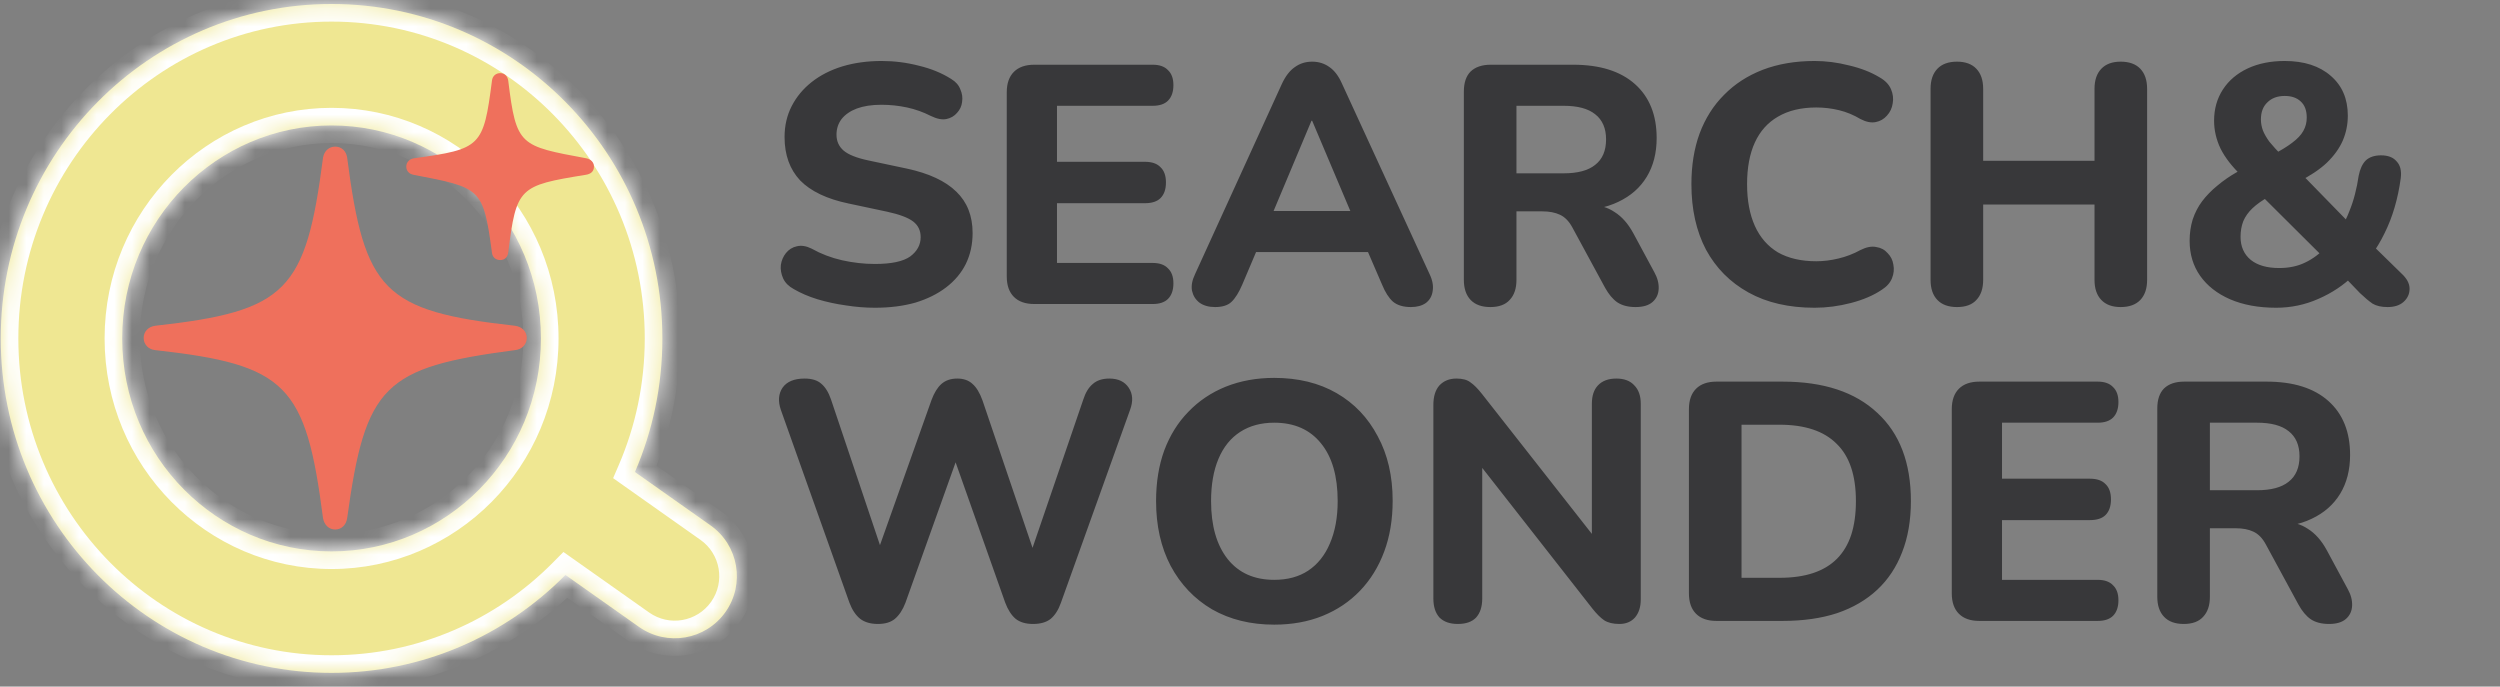
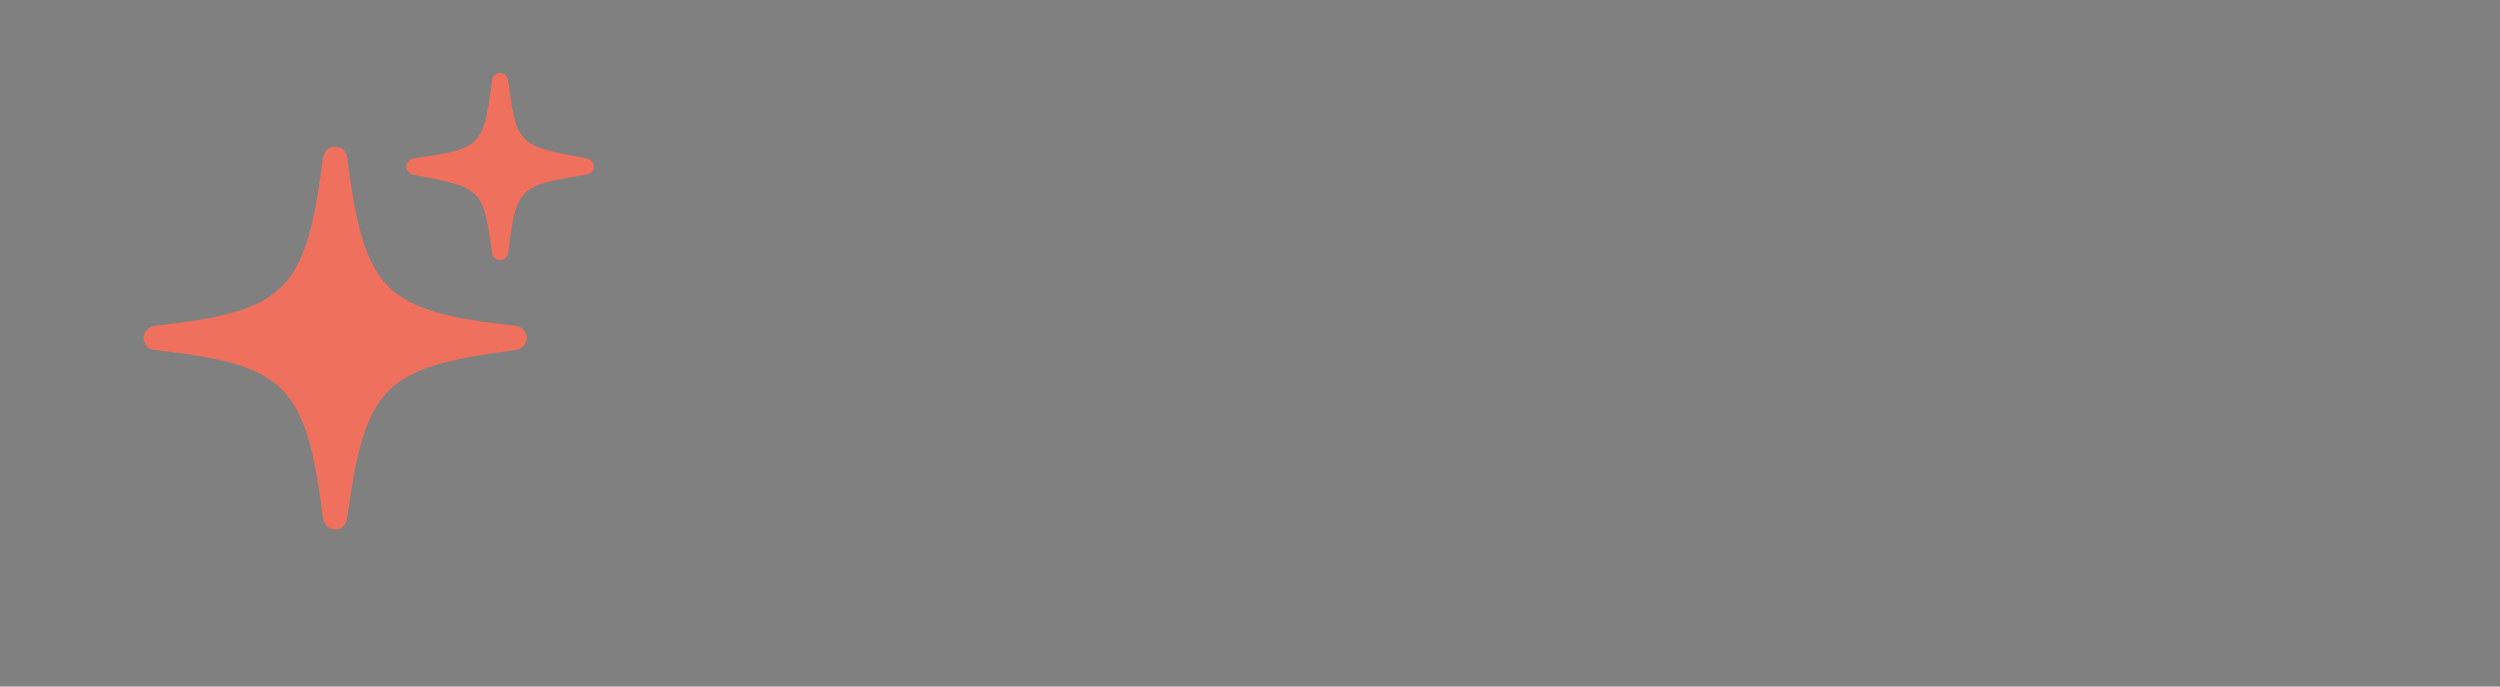
<svg xmlns="http://www.w3.org/2000/svg" width="142" height="39" viewBox="0 0 142 39" fill="none">
  <rect x="0" y="0" width="142" height="39" fill="#808080" stroke="none" />
-   <path d="M49.691 17.48C49.152 17.48 48.599 17.435 48.033 17.345C47.481 17.268 46.947 17.152 46.433 16.998C45.932 16.844 45.482 16.651 45.084 16.419C44.801 16.265 44.602 16.066 44.486 15.822C44.37 15.565 44.325 15.308 44.351 15.051C44.39 14.794 44.486 14.569 44.64 14.376C44.807 14.17 45.013 14.042 45.257 13.99C45.514 13.926 45.797 13.971 46.105 14.125C46.632 14.421 47.204 14.639 47.821 14.781C48.451 14.922 49.075 14.993 49.691 14.993C50.63 14.993 51.298 14.851 51.697 14.569C52.095 14.273 52.294 13.907 52.294 13.47C52.294 13.097 52.153 12.801 51.87 12.583C51.587 12.364 51.092 12.178 50.386 12.024L48.207 11.561C46.973 11.304 46.054 10.867 45.45 10.25C44.859 9.62 44.563 8.798 44.563 7.782C44.563 7.14 44.698 6.555 44.968 6.028C45.238 5.501 45.617 5.045 46.105 4.659C46.594 4.274 47.172 3.978 47.841 3.772C48.522 3.567 49.267 3.464 50.077 3.464C50.797 3.464 51.504 3.554 52.198 3.734C52.892 3.901 53.502 4.151 54.029 4.486C54.286 4.64 54.46 4.839 54.55 5.083C54.653 5.315 54.685 5.552 54.646 5.797C54.62 6.028 54.524 6.234 54.357 6.414C54.203 6.593 54.004 6.709 53.759 6.761C53.515 6.812 53.219 6.754 52.873 6.587C52.448 6.369 51.998 6.208 51.523 6.105C51.047 6.002 50.559 5.951 50.058 5.951C49.518 5.951 49.055 6.022 48.67 6.163C48.297 6.304 48.008 6.504 47.802 6.761C47.609 7.018 47.513 7.313 47.513 7.647C47.513 8.02 47.648 8.322 47.918 8.554C48.188 8.785 48.657 8.971 49.325 9.113L51.504 9.575C52.763 9.845 53.702 10.282 54.318 10.886C54.935 11.478 55.244 12.262 55.244 13.238C55.244 13.881 55.115 14.466 54.858 14.993C54.601 15.507 54.228 15.95 53.74 16.323C53.252 16.696 52.667 16.985 51.986 17.191C51.304 17.384 50.54 17.48 49.691 17.48ZM58.745 17.268C58.244 17.268 57.859 17.133 57.589 16.863C57.319 16.593 57.184 16.207 57.184 15.706V5.238C57.184 4.736 57.319 4.351 57.589 4.081C57.859 3.811 58.244 3.676 58.745 3.676H65.474C65.859 3.676 66.149 3.779 66.341 3.984C66.547 4.177 66.65 4.46 66.65 4.833C66.65 5.218 66.547 5.514 66.341 5.719C66.149 5.912 65.859 6.009 65.474 6.009H60.037V9.19H65.031C65.429 9.19 65.725 9.293 65.917 9.498C66.123 9.691 66.226 9.98 66.226 10.366C66.226 10.751 66.123 11.047 65.917 11.253C65.725 11.445 65.429 11.542 65.031 11.542H60.037V14.935H65.474C65.859 14.935 66.149 15.038 66.341 15.243C66.547 15.436 66.65 15.719 66.65 16.092C66.65 16.477 66.547 16.773 66.341 16.979C66.149 17.171 65.859 17.268 65.474 17.268H58.745ZM69.016 17.441C68.657 17.441 68.361 17.358 68.13 17.191C67.911 17.024 67.77 16.799 67.706 16.516C67.654 16.233 67.712 15.918 67.879 15.571L72.815 4.756C73.02 4.319 73.264 4.004 73.547 3.811C73.83 3.605 74.158 3.502 74.53 3.502C74.903 3.502 75.231 3.605 75.514 3.811C75.796 4.004 76.034 4.319 76.227 4.756L81.201 15.571C81.368 15.918 81.426 16.24 81.375 16.535C81.336 16.818 81.207 17.043 80.989 17.21C80.77 17.364 80.488 17.441 80.141 17.441C79.704 17.441 79.363 17.338 79.119 17.133C78.888 16.927 78.682 16.606 78.502 16.169L77.345 13.489L78.54 14.318H70.501L71.696 13.489L70.559 16.169C70.366 16.619 70.16 16.947 69.942 17.152C69.736 17.345 69.428 17.441 69.016 17.441ZM74.492 6.857L72.024 12.737L71.504 11.985H77.538L77.017 12.737L74.53 6.857H74.492ZM84.651 17.441C84.162 17.441 83.79 17.306 83.532 17.037C83.275 16.767 83.147 16.387 83.147 15.899V5.199C83.147 4.698 83.275 4.319 83.532 4.061C83.802 3.804 84.182 3.676 84.67 3.676H89.355C90.871 3.676 92.041 4.042 92.864 4.775C93.686 5.507 94.098 6.529 94.098 7.84C94.098 8.689 93.911 9.421 93.538 10.038C93.166 10.655 92.626 11.131 91.919 11.465C91.225 11.799 90.37 11.966 89.355 11.966L89.509 11.638H90.3C90.839 11.638 91.308 11.773 91.707 12.043C92.118 12.3 92.472 12.699 92.767 13.238L93.963 15.456C94.143 15.777 94.226 16.092 94.213 16.4C94.2 16.709 94.085 16.959 93.866 17.152C93.648 17.345 93.326 17.441 92.902 17.441C92.478 17.441 92.131 17.351 91.861 17.171C91.604 16.991 91.373 16.715 91.167 16.342L89.316 12.93C89.124 12.57 88.886 12.326 88.603 12.197C88.333 12.069 87.999 12.005 87.6 12.005H86.135V15.899C86.135 16.387 86.007 16.767 85.75 17.037C85.505 17.306 85.139 17.441 84.651 17.441ZM86.135 9.845H88.815C89.612 9.845 90.21 9.685 90.608 9.363C91.019 9.042 91.225 8.56 91.225 7.917C91.225 7.288 91.019 6.812 90.608 6.491C90.21 6.169 89.612 6.009 88.815 6.009H86.135V9.845ZM103.07 17.48C101.605 17.48 100.352 17.191 99.311 16.612C98.27 16.034 97.466 15.224 96.901 14.183C96.348 13.129 96.072 11.889 96.072 10.462C96.072 9.395 96.226 8.438 96.535 7.59C96.856 6.728 97.319 5.996 97.923 5.392C98.527 4.775 99.259 4.299 100.121 3.965C100.995 3.631 101.978 3.464 103.07 3.464C103.713 3.464 104.362 3.547 105.018 3.714C105.686 3.869 106.264 4.094 106.753 4.389C107.074 4.569 107.293 4.794 107.408 5.064C107.524 5.334 107.556 5.604 107.505 5.874C107.466 6.144 107.357 6.375 107.177 6.568C107.01 6.761 106.798 6.883 106.541 6.934C106.284 6.986 105.994 6.928 105.673 6.761C105.287 6.529 104.883 6.362 104.458 6.259C104.034 6.156 103.604 6.105 103.167 6.105C102.306 6.105 101.579 6.279 100.988 6.626C100.41 6.96 99.973 7.448 99.677 8.091C99.382 8.733 99.234 9.524 99.234 10.462C99.234 11.388 99.382 12.178 99.677 12.834C99.973 13.489 100.41 13.99 100.988 14.337C101.579 14.671 102.306 14.839 103.167 14.839C103.578 14.839 103.996 14.787 104.42 14.684C104.857 14.582 105.275 14.421 105.673 14.202C106.007 14.035 106.303 13.977 106.56 14.029C106.83 14.068 107.048 14.183 107.215 14.376C107.395 14.556 107.505 14.774 107.543 15.031C107.595 15.289 107.569 15.546 107.466 15.803C107.363 16.06 107.17 16.278 106.888 16.458C106.412 16.779 105.827 17.03 105.133 17.21C104.439 17.39 103.752 17.48 103.07 17.48ZM111.16 17.441C110.671 17.441 110.299 17.306 110.042 17.037C109.785 16.767 109.656 16.387 109.656 15.899V5.045C109.656 4.556 109.785 4.177 110.042 3.907C110.299 3.637 110.671 3.502 111.16 3.502C111.635 3.502 112.002 3.637 112.259 3.907C112.516 4.177 112.644 4.556 112.644 5.045V9.132H118.968V5.045C118.968 4.556 119.096 4.177 119.354 3.907C119.611 3.637 119.977 3.502 120.452 3.502C120.941 3.502 121.314 3.637 121.571 3.907C121.828 4.177 121.956 4.556 121.956 5.045V15.899C121.956 16.387 121.828 16.767 121.571 17.037C121.314 17.306 120.941 17.441 120.452 17.441C119.977 17.441 119.611 17.306 119.354 17.037C119.096 16.767 118.968 16.387 118.968 15.899V11.619H112.644V15.899C112.644 16.387 112.516 16.767 112.259 17.037C112.015 17.306 111.648 17.441 111.16 17.441ZM129.288 17.48C128.285 17.48 127.411 17.319 126.666 16.998C125.933 16.677 125.368 16.233 124.969 15.668C124.571 15.102 124.371 14.44 124.371 13.682C124.371 13.245 124.429 12.84 124.545 12.467C124.673 12.082 124.853 11.735 125.085 11.426C125.329 11.105 125.618 10.809 125.952 10.539C126.287 10.257 126.659 10 127.071 9.768L127.745 9.383L127.321 9.98C126.781 9.466 126.383 8.952 126.126 8.438C125.882 7.924 125.76 7.397 125.76 6.857C125.76 6.189 125.927 5.597 126.261 5.083C126.595 4.569 127.064 4.171 127.668 3.888C128.272 3.605 128.973 3.464 129.77 3.464C130.875 3.464 131.749 3.747 132.392 4.312C133.034 4.865 133.356 5.617 133.356 6.568C133.356 7.069 133.259 7.545 133.066 7.994C132.874 8.431 132.572 8.849 132.16 9.248C131.749 9.633 131.209 9.993 130.541 10.327L130.56 9.71L133.645 12.872H133.009C133.176 12.615 133.317 12.332 133.433 12.024C133.561 11.715 133.671 11.388 133.76 11.041C133.85 10.694 133.921 10.34 133.973 9.98C134.05 9.595 134.185 9.305 134.377 9.113C134.583 8.92 134.872 8.823 135.245 8.823C135.643 8.823 135.939 8.939 136.132 9.171C136.337 9.389 136.415 9.704 136.363 10.115C136.286 10.694 136.17 11.246 136.016 11.773C135.862 12.3 135.669 12.795 135.438 13.258C135.219 13.708 134.969 14.125 134.686 14.511L134.667 13.836L136.402 15.533C136.71 15.815 136.864 16.105 136.864 16.4C136.864 16.696 136.749 16.947 136.517 17.152C136.299 17.345 135.997 17.441 135.611 17.441C135.264 17.441 134.982 17.377 134.763 17.248C134.557 17.107 134.32 16.908 134.05 16.651L133.066 15.629H133.703C133.124 16.195 132.449 16.645 131.678 16.979C130.92 17.313 130.123 17.48 129.288 17.48ZM129.461 15.224C130.014 15.224 130.502 15.121 130.926 14.916C131.363 14.71 131.768 14.408 132.141 14.01L132.064 14.704L128.15 10.809L129.384 10.886L128.864 11.175C128.491 11.381 128.182 11.6 127.938 11.831C127.707 12.05 127.533 12.294 127.418 12.564C127.315 12.834 127.263 13.129 127.263 13.45C127.263 14.003 127.456 14.44 127.842 14.761C128.227 15.07 128.767 15.224 129.461 15.224ZM129.77 5.45C129.358 5.45 129.031 5.572 128.786 5.816C128.542 6.047 128.42 6.369 128.42 6.78C128.42 6.998 128.459 7.21 128.536 7.416C128.613 7.609 128.735 7.821 128.902 8.052C129.082 8.271 129.326 8.541 129.635 8.862L129.018 8.823C129.519 8.566 129.911 8.329 130.194 8.11C130.489 7.892 130.702 7.667 130.83 7.435C130.959 7.204 131.023 6.953 131.023 6.683C131.023 6.272 130.907 5.964 130.676 5.758C130.457 5.552 130.155 5.45 129.77 5.45ZM49.865 35.441C49.454 35.441 49.119 35.345 48.862 35.152C48.605 34.947 48.4 34.638 48.245 34.227L44.351 23.276C44.184 22.788 44.216 22.37 44.447 22.023C44.692 21.676 45.109 21.502 45.701 21.502C46.112 21.502 46.427 21.599 46.645 21.792C46.877 21.984 47.063 22.286 47.204 22.698L50.386 32.164H49.556L52.911 22.717C53.065 22.306 53.252 22.004 53.47 21.811C53.702 21.605 54.004 21.502 54.376 21.502C54.736 21.502 55.025 21.605 55.244 21.811C55.462 22.004 55.649 22.312 55.803 22.736L59.003 32.164H58.29L61.529 22.698C61.657 22.299 61.837 22.004 62.069 21.811C62.3 21.605 62.615 21.502 63.013 21.502C63.515 21.502 63.881 21.676 64.112 22.023C64.344 22.37 64.369 22.788 64.189 23.276L60.257 34.246C60.115 34.645 59.922 34.947 59.678 35.152C59.434 35.345 59.1 35.441 58.676 35.441C58.264 35.441 57.937 35.345 57.692 35.152C57.448 34.947 57.249 34.638 57.095 34.227L54.048 25.609H54.511L51.426 34.246C51.272 34.645 51.073 34.947 50.829 35.152C50.597 35.345 50.276 35.441 49.865 35.441ZM72.375 35.48C71.038 35.48 69.862 35.191 68.847 34.612C67.844 34.021 67.06 33.199 66.495 32.145C65.942 31.091 65.665 29.863 65.665 28.462C65.665 27.395 65.82 26.438 66.128 25.59C66.45 24.728 66.906 23.996 67.497 23.392C68.088 22.775 68.795 22.299 69.618 21.965C70.453 21.631 71.372 21.464 72.375 21.464C73.737 21.464 74.92 21.753 75.922 22.331C76.925 22.91 77.702 23.726 78.255 24.78C78.82 25.821 79.103 27.042 79.103 28.443C79.103 29.51 78.943 30.474 78.621 31.335C78.3 32.196 77.844 32.935 77.252 33.552C76.661 34.169 75.954 34.645 75.132 34.979C74.309 35.313 73.39 35.48 72.375 35.48ZM72.375 32.935C73.133 32.935 73.776 32.761 74.303 32.414C74.843 32.055 75.254 31.541 75.537 30.872C75.832 30.191 75.98 29.388 75.98 28.462C75.98 27.048 75.665 25.956 75.035 25.185C74.406 24.401 73.519 24.009 72.375 24.009C71.629 24.009 70.987 24.182 70.447 24.529C69.907 24.876 69.496 25.384 69.213 26.052C68.93 26.721 68.789 27.524 68.789 28.462C68.789 29.863 69.104 30.962 69.734 31.759C70.363 32.543 71.244 32.935 72.375 32.935ZM82.803 35.441C82.353 35.441 82.006 35.319 81.762 35.075C81.531 34.818 81.415 34.458 81.415 33.995V23.006C81.415 22.518 81.531 22.145 81.762 21.888C82.006 21.631 82.327 21.502 82.726 21.502C83.073 21.502 83.336 21.573 83.516 21.714C83.709 21.843 83.927 22.061 84.172 22.37L90.939 30.988H90.418V22.929C90.418 22.479 90.534 22.132 90.765 21.888C91.01 21.631 91.356 21.502 91.806 21.502C92.256 21.502 92.597 21.631 92.828 21.888C93.072 22.132 93.195 22.479 93.195 22.929V34.053C93.195 34.477 93.085 34.818 92.867 35.075C92.648 35.319 92.353 35.441 91.98 35.441C91.62 35.441 91.331 35.371 91.112 35.229C90.907 35.088 90.682 34.863 90.438 34.554L83.69 25.937H84.191V33.995C84.191 34.458 84.075 34.818 83.844 35.075C83.613 35.319 83.266 35.441 82.803 35.441ZM97.492 35.268C96.991 35.268 96.606 35.133 96.336 34.863C96.066 34.593 95.931 34.208 95.931 33.706V23.238C95.931 22.736 96.066 22.351 96.336 22.081C96.606 21.811 96.991 21.676 97.492 21.676H101.252C103.578 21.676 105.371 22.267 106.631 23.45C107.903 24.619 108.539 26.29 108.539 28.462C108.539 29.555 108.372 30.525 108.038 31.373C107.717 32.209 107.248 32.916 106.631 33.494C106.014 34.072 105.256 34.516 104.356 34.824C103.456 35.12 102.422 35.268 101.252 35.268H97.492ZM98.919 32.819H101.078C101.811 32.819 102.447 32.729 102.987 32.549C103.527 32.37 103.977 32.1 104.337 31.74C104.696 31.38 104.966 30.93 105.146 30.39C105.326 29.837 105.416 29.195 105.416 28.462C105.416 26.997 105.05 25.911 104.317 25.204C103.598 24.484 102.518 24.124 101.078 24.124H98.919V32.819ZM112.423 35.268C111.921 35.268 111.536 35.133 111.266 34.863C110.996 34.593 110.861 34.208 110.861 33.706V23.238C110.861 22.736 110.996 22.351 111.266 22.081C111.536 21.811 111.921 21.676 112.423 21.676H119.151C119.537 21.676 119.826 21.779 120.019 21.984C120.224 22.177 120.327 22.46 120.327 22.833C120.327 23.218 120.224 23.514 120.019 23.72C119.826 23.912 119.537 24.009 119.151 24.009H113.714V27.19H118.708C119.106 27.19 119.402 27.293 119.595 27.498C119.8 27.691 119.903 27.98 119.903 28.366C119.903 28.751 119.8 29.047 119.595 29.253C119.402 29.445 119.106 29.542 118.708 29.542H113.714V32.935H119.151C119.537 32.935 119.826 33.038 120.019 33.243C120.224 33.436 120.327 33.719 120.327 34.092C120.327 34.477 120.224 34.773 120.019 34.979C119.826 35.171 119.537 35.268 119.151 35.268H112.423ZM124.038 35.441C123.549 35.441 123.177 35.306 122.92 35.036C122.663 34.767 122.534 34.387 122.534 33.899V23.199C122.534 22.698 122.663 22.319 122.92 22.061C123.19 21.804 123.569 21.676 124.057 21.676H128.742C130.259 21.676 131.428 22.042 132.251 22.775C133.073 23.507 133.485 24.529 133.485 25.84C133.485 26.689 133.298 27.421 132.926 28.038C132.553 28.655 132.013 29.131 131.306 29.465C130.612 29.799 129.757 29.966 128.742 29.966L128.896 29.638H129.687C130.226 29.638 130.696 29.773 131.094 30.043C131.505 30.3 131.859 30.699 132.154 31.238L133.35 33.456C133.53 33.777 133.613 34.092 133.6 34.4C133.588 34.709 133.472 34.959 133.253 35.152C133.035 35.345 132.714 35.441 132.289 35.441C131.865 35.441 131.518 35.351 131.248 35.171C130.991 34.992 130.76 34.715 130.554 34.342L128.703 30.93C128.511 30.57 128.273 30.326 127.99 30.197C127.72 30.069 127.386 30.005 126.988 30.005H125.522V33.899C125.522 34.387 125.394 34.767 125.137 35.036C124.893 35.306 124.526 35.441 124.038 35.441ZM125.522 27.845H128.202C128.999 27.845 129.597 27.685 129.995 27.363C130.406 27.042 130.612 26.56 130.612 25.917C130.612 25.288 130.406 24.812 129.995 24.491C129.597 24.169 128.999 24.009 128.202 24.009H125.522V27.845Z" fill="#38383A" />
  <mask id="path-2-inside-1_404_343" fill="white">
    <path fill-rule="evenodd" clip-rule="evenodd" d="M30.725 19.223C30.725 25.975 25.33 31.32 18.833 31.32C12.335 31.32 6.941 25.975 6.941 19.223C6.941 12.47 12.335 7.125 18.833 7.125C25.33 7.125 30.725 12.47 30.725 19.223ZM32.117 32.657C28.717 36.093 24.02 38.219 18.833 38.219C8.455 38.219 0.042 29.714 0.042 19.223C0.042 8.731 8.455 0.227 18.833 0.227C29.21 0.227 37.623 8.731 37.623 19.223C37.623 21.92 37.067 24.486 36.064 26.81L40.362 29.846C41.953 30.97 42.332 33.17 41.208 34.761C40.084 36.352 37.884 36.731 36.293 35.607L32.117 32.657Z" />
  </mask>
-   <path fill-rule="evenodd" clip-rule="evenodd" d="M30.725 19.223C30.725 25.975 25.33 31.32 18.833 31.32C12.335 31.32 6.941 25.975 6.941 19.223C6.941 12.47 12.335 7.125 18.833 7.125C25.33 7.125 30.725 12.47 30.725 19.223ZM32.117 32.657C28.717 36.093 24.02 38.219 18.833 38.219C8.455 38.219 0.042 29.714 0.042 19.223C0.042 8.731 8.455 0.227 18.833 0.227C29.21 0.227 37.623 8.731 37.623 19.223C37.623 21.92 37.067 24.486 36.064 26.81L40.362 29.846C41.953 30.97 42.332 33.17 41.208 34.761C40.084 36.352 37.884 36.731 36.293 35.607L32.117 32.657Z" fill="#EFE792" />
-   <path d="M32.117 32.657L32.694 31.84L32.002 31.352L31.406 31.954L32.117 32.657ZM36.064 26.81L35.146 26.414L34.825 27.159L35.487 27.627L36.064 26.81ZM40.362 29.846L40.939 29.029L40.939 29.029L40.362 29.846ZM36.293 35.607L35.716 36.424L35.716 36.424L36.293 35.607ZM18.833 32.32C25.891 32.32 31.725 26.518 31.725 19.223H29.725C29.725 25.431 24.769 30.32 18.833 30.32V32.32ZM5.941 19.223C5.941 26.518 11.775 32.32 18.833 32.32V30.32C12.896 30.32 7.941 25.431 7.941 19.223H5.941ZM18.833 6.125C11.775 6.125 5.941 11.927 5.941 19.223H7.941C7.941 13.014 12.896 8.125 18.833 8.125V6.125ZM31.725 19.223C31.725 11.927 25.891 6.125 18.833 6.125V8.125C24.769 8.125 29.725 13.014 29.725 19.223H31.725ZM18.833 39.219C24.3 39.219 29.249 36.978 32.828 33.361L31.406 31.954C28.185 35.209 23.741 37.219 18.833 37.219V39.219ZM-0.958 19.223C-0.958 30.256 7.892 39.219 18.833 39.219V37.219C9.017 37.219 1.042 29.172 1.042 19.223H-0.958ZM18.833 -0.773C7.892 -0.773 -0.958 8.189 -0.958 19.223H1.042C1.042 9.273 9.017 1.227 18.833 1.227V-0.773ZM38.623 19.223C38.623 8.189 29.773 -0.773 18.833 -0.773V1.227C28.648 1.227 36.623 9.273 36.623 19.223H38.623ZM36.983 27.207C38.038 24.759 38.623 22.059 38.623 19.223H36.623C36.623 21.782 36.096 24.213 35.146 26.414L36.983 27.207ZM35.487 27.627L39.785 30.663L40.939 29.029L36.641 25.994L35.487 27.627ZM39.785 30.663C40.925 31.468 41.196 33.045 40.391 34.184L42.025 35.338C43.467 33.296 42.981 30.472 40.939 29.029L39.785 30.663ZM40.391 34.184C39.586 35.324 38.01 35.595 36.87 34.79L35.716 36.424C37.758 37.866 40.583 37.38 42.025 35.338L40.391 34.184ZM36.87 34.79L32.694 31.84L31.54 33.474L35.716 36.424L36.87 34.79Z" fill="white" mask="url(#path-2-inside-1_404_343)" />
  <path d="M28.414 14.771C28.151 14.771 27.971 14.605 27.944 14.356C27.446 10.665 27.322 10.665 23.506 9.932C23.257 9.89 23.077 9.724 23.077 9.462C23.077 9.213 23.257 9.033 23.506 8.992C27.322 8.466 27.46 8.342 27.944 4.581C27.971 4.333 28.151 4.153 28.414 4.153C28.663 4.153 28.843 4.333 28.87 4.595C29.326 8.3 29.52 8.287 33.308 8.992C33.557 9.047 33.737 9.213 33.737 9.462C33.737 9.738 33.557 9.89 33.253 9.932C29.492 10.54 29.326 10.637 28.87 14.328C28.843 14.605 28.663 14.771 28.414 14.771ZM19.04 30.076C18.681 30.076 18.418 29.813 18.349 29.439C17.367 21.863 16.303 20.716 8.809 19.886C8.422 19.845 8.16 19.554 8.16 19.195C8.16 18.835 8.422 18.559 8.809 18.504C16.303 17.674 17.367 16.526 18.349 8.95C18.418 8.577 18.681 8.328 19.04 8.328C19.4 8.328 19.662 8.577 19.718 8.95C20.699 16.526 21.778 17.674 29.257 18.504C29.658 18.559 29.921 18.835 29.921 19.195C29.921 19.554 29.658 19.845 29.257 19.886C21.791 20.868 20.755 21.877 19.718 29.439C19.662 29.813 19.4 30.076 19.04 30.076Z" fill="#EF705C" />
</svg>